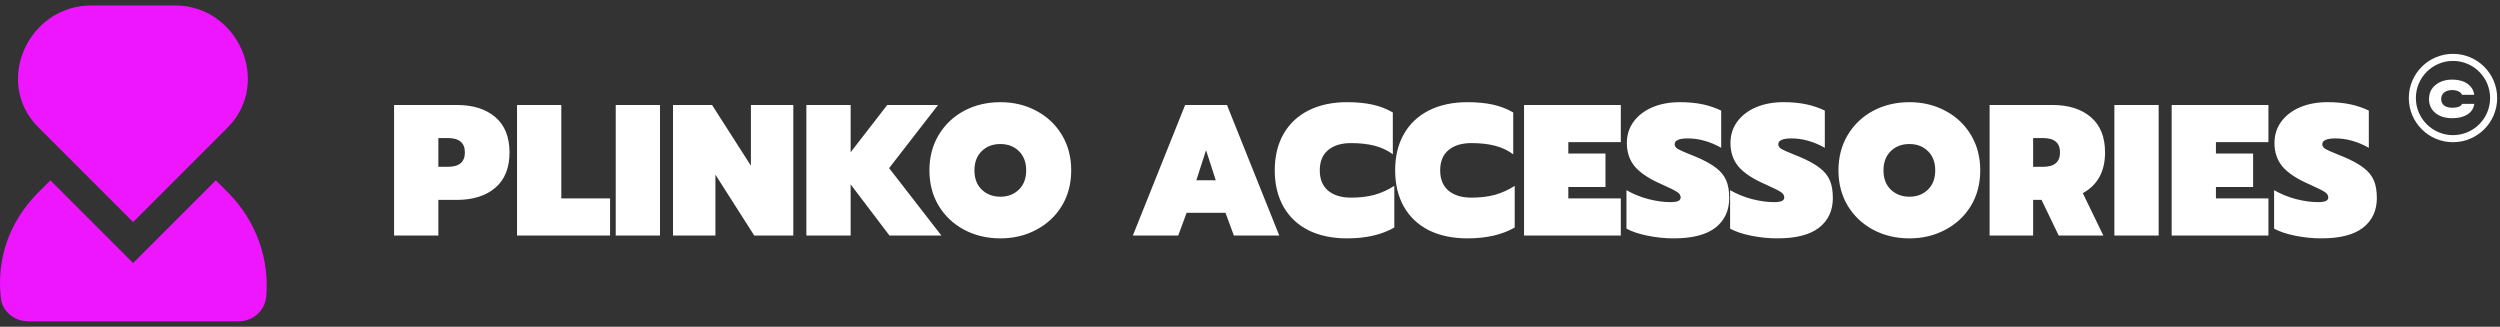
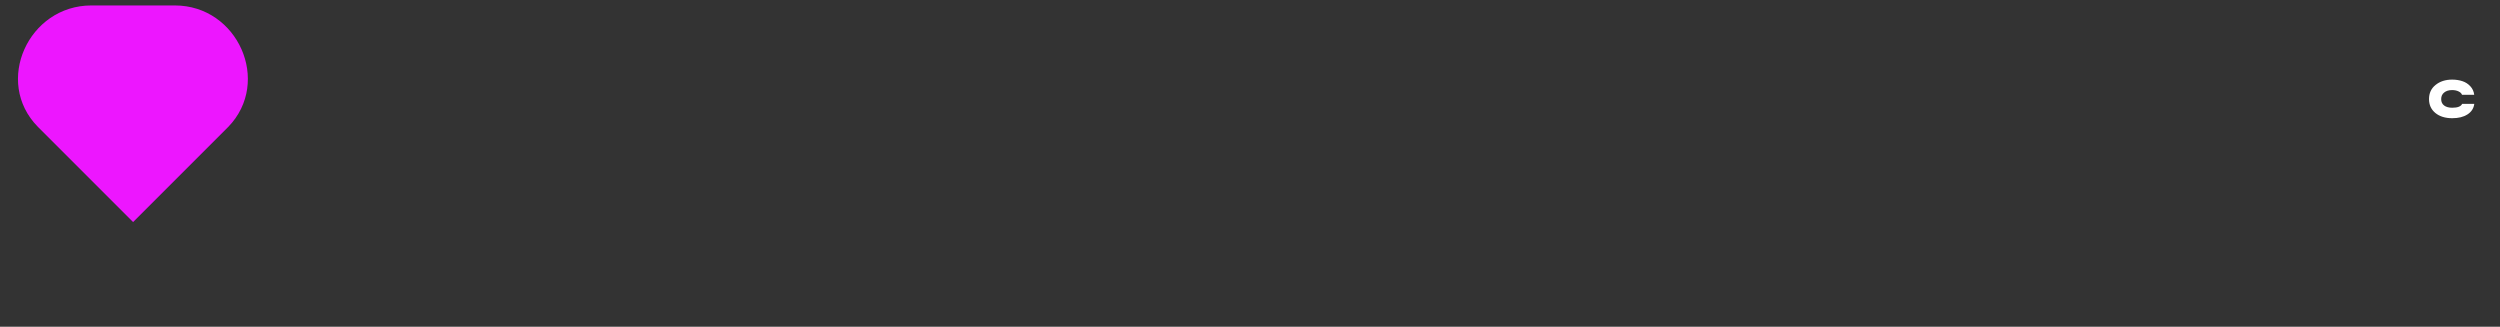
<svg xmlns="http://www.w3.org/2000/svg" width="329" height="43" viewBox="0 0 329 43" fill="none">
  <rect x="0" y="0" width="329" height="43" fill="#333333" stroke="none" />
-   <circle cx="322.814" cy="12.9" r="5.349" stroke="white" stroke-width="0.93" />
  <path d="M322.715 15.556C321.797 15.556 321.058 15.328 320.498 14.872C319.938 14.41 319.658 13.801 319.658 13.045C319.658 12.264 319.945 11.642 320.518 11.18C321.097 10.711 321.823 10.477 322.696 10.477C323.191 10.477 323.643 10.545 324.054 10.682C324.464 10.818 324.812 11.043 325.099 11.356C325.385 11.662 325.555 12.036 325.607 12.479H324.005C323.933 12.29 323.78 12.14 323.546 12.03C323.311 11.912 323.028 11.854 322.696 11.854C322.266 11.854 321.918 11.961 321.651 12.176C321.39 12.384 321.26 12.674 321.26 13.045C321.26 13.41 321.39 13.69 321.651 13.886C321.911 14.081 322.266 14.178 322.715 14.178C323.425 14.178 323.858 14.009 324.015 13.671H325.616C325.538 14.263 325.239 14.726 324.718 15.058C324.203 15.39 323.536 15.556 322.715 15.556Z" fill="white" />
-   <path d="M51.86 13.816H60.121C62.251 13.816 63.939 14.349 65.185 15.414C66.43 16.479 67.053 18.028 67.053 20.06C67.053 22.093 66.43 23.641 65.185 24.706C63.939 25.772 62.251 26.305 60.121 26.305H57.687V31H51.86V13.816ZM58.941 21.953C60.432 21.953 61.178 21.322 61.178 20.06C61.178 18.798 60.432 18.167 58.941 18.167H57.687V21.953H58.941ZM68.042 13.816H73.868V26.108H80.284V31H68.042V13.816ZM81.03 13.816H86.856V31H81.03V13.816ZM88.568 13.816H93.706L98.82 21.806V13.816H104.4V31H99.262L94.149 22.986V31H88.568V13.816ZM106.118 13.816H111.944V20.036L116.762 13.816H123.449L117.008 22.125L123.892 31H117.057L111.944 24.264V31H106.118V13.816ZM131.653 31.369C129.899 31.369 128.31 30.992 126.884 30.238C125.474 29.484 124.36 28.435 123.54 27.091C122.721 25.731 122.311 24.174 122.311 22.42C122.311 20.667 122.721 19.11 123.54 17.749C124.36 16.389 125.474 15.332 126.884 14.578C128.31 13.824 129.899 13.447 131.653 13.447C133.39 13.447 134.964 13.824 136.373 14.578C137.799 15.332 138.922 16.389 139.741 17.749C140.561 19.11 140.97 20.667 140.97 22.42C140.97 24.174 140.561 25.731 139.741 27.091C138.922 28.435 137.799 29.484 136.373 30.238C134.964 30.992 133.39 31.369 131.653 31.369ZM131.653 25.887C132.636 25.887 133.448 25.575 134.087 24.952C134.726 24.33 135.046 23.486 135.046 22.42C135.046 21.355 134.726 20.511 134.087 19.888C133.448 19.265 132.636 18.954 131.653 18.954C130.653 18.954 129.834 19.265 129.195 19.888C128.556 20.511 128.236 21.355 128.236 22.42C128.236 23.486 128.556 24.33 129.195 24.952C129.85 25.575 130.67 25.887 131.653 25.887ZM155.963 13.816H161.47L168.353 31H162.38L161.273 28.001H156.16L155.054 31H149.08L155.963 13.816ZM159.995 23.723L158.717 19.765L157.438 23.723H159.995ZM177.272 31.369C175.338 31.369 173.65 31.016 172.207 30.312C170.782 29.59 169.683 28.558 168.913 27.214C168.143 25.854 167.758 24.256 167.758 22.42C167.758 20.568 168.143 18.97 168.913 17.626C169.683 16.282 170.782 15.25 172.207 14.529C173.65 13.808 175.338 13.447 177.272 13.447C178.534 13.447 179.648 13.554 180.615 13.767C181.582 13.98 182.475 14.324 183.295 14.799V20.306C182.59 19.782 181.787 19.405 180.885 19.175C180 18.946 178.968 18.831 177.788 18.831C176.51 18.831 175.502 19.142 174.764 19.765C174.043 20.372 173.682 21.257 173.682 22.42C173.682 23.584 174.051 24.477 174.789 25.1C175.526 25.706 176.526 26.009 177.788 26.009C178.935 26.009 179.968 25.887 180.885 25.641C181.803 25.378 182.672 24.985 183.491 24.461V29.943C181.836 30.893 179.763 31.369 177.272 31.369ZM193.117 31.369C191.183 31.369 189.495 31.016 188.052 30.312C186.627 29.59 185.528 28.558 184.758 27.214C183.988 25.854 183.603 24.256 183.603 22.42C183.603 20.568 183.988 18.97 184.758 17.626C185.528 16.282 186.627 15.25 188.052 14.529C189.495 13.808 191.183 13.447 193.117 13.447C194.379 13.447 195.493 13.554 196.46 13.767C197.427 13.98 198.32 14.324 199.14 14.799V20.306C198.435 19.782 197.632 19.405 196.73 19.175C195.845 18.946 194.813 18.831 193.633 18.831C192.355 18.831 191.347 19.142 190.609 19.765C189.888 20.372 189.527 21.257 189.527 22.42C189.527 23.584 189.896 24.477 190.634 25.1C191.371 25.706 192.371 26.009 193.633 26.009C194.78 26.009 195.813 25.887 196.73 25.641C197.648 25.378 198.517 24.985 199.336 24.461V29.943C197.681 30.893 195.608 31.369 193.117 31.369ZM200.564 13.816H213.298V18.708H206.39V20.208H211.282V24.608H206.39V26.108H213.298V31H200.564V13.816ZM220.264 31.369C219.133 31.369 217.994 31.254 216.847 31.025C215.7 30.795 214.766 30.484 214.044 30.09V25.026C214.962 25.551 215.929 25.944 216.945 26.206C217.978 26.468 218.928 26.599 219.797 26.599C220.289 26.599 220.641 26.55 220.854 26.452C221.067 26.354 221.174 26.198 221.174 25.985C221.174 25.69 221.01 25.444 220.682 25.247C220.354 25.034 219.658 24.69 218.592 24.215C217.019 23.526 215.872 22.764 215.151 21.929C214.446 21.076 214.094 20.044 214.094 18.831C214.094 17.782 214.38 16.856 214.954 16.053C215.544 15.234 216.363 14.594 217.412 14.136C218.478 13.677 219.69 13.447 221.051 13.447C222.165 13.447 223.157 13.537 224.025 13.718C224.894 13.898 225.722 14.177 226.508 14.553V19.446C225.033 18.626 223.575 18.216 222.132 18.216C220.969 18.216 220.387 18.471 220.387 18.979C220.387 19.224 220.518 19.429 220.78 19.593C221.059 19.757 221.551 19.978 222.255 20.257L223.165 20.626C224.329 21.117 225.222 21.609 225.845 22.101C226.467 22.576 226.91 23.125 227.172 23.748C227.434 24.354 227.565 25.125 227.565 26.059C227.565 27.714 226.959 29.017 225.746 29.968C224.533 30.902 222.706 31.369 220.264 31.369ZM233.9 31.369C232.77 31.369 231.631 31.254 230.483 31.025C229.336 30.795 228.402 30.484 227.681 30.09V25.026C228.599 25.551 229.565 25.944 230.582 26.206C231.614 26.468 232.565 26.599 233.433 26.599C233.925 26.599 234.277 26.55 234.49 26.452C234.703 26.354 234.81 26.198 234.81 25.985C234.81 25.69 234.646 25.444 234.318 25.247C233.991 25.034 233.294 24.69 232.229 24.215C230.655 23.526 229.508 22.764 228.787 21.929C228.082 21.076 227.73 20.044 227.73 18.831C227.73 17.782 228.017 16.856 228.59 16.053C229.18 15.234 230 14.594 231.049 14.136C232.114 13.677 233.327 13.447 234.687 13.447C235.802 13.447 236.793 13.537 237.662 13.718C238.53 13.898 239.358 14.177 240.145 14.553V19.446C238.67 18.626 237.211 18.216 235.769 18.216C234.605 18.216 234.023 18.471 234.023 18.979C234.023 19.224 234.154 19.429 234.417 19.593C234.695 19.757 235.187 19.978 235.892 20.257L236.801 20.626C237.965 21.117 238.858 21.609 239.481 22.101C240.104 22.576 240.546 23.125 240.808 23.748C241.071 24.354 241.202 25.125 241.202 26.059C241.202 27.714 240.595 29.017 239.383 29.968C238.17 30.902 236.342 31.369 233.9 31.369ZM251.283 31.369C249.529 31.369 247.94 30.992 246.514 30.238C245.104 29.484 243.99 28.435 243.17 27.091C242.351 25.731 241.941 24.174 241.941 22.42C241.941 20.667 242.351 19.11 243.17 17.749C243.99 16.389 245.104 15.332 246.514 14.578C247.94 13.824 249.529 13.447 251.283 13.447C253.02 13.447 254.594 13.824 256.003 14.578C257.429 15.332 258.552 16.389 259.371 17.749C260.191 19.11 260.6 20.667 260.6 22.42C260.6 24.174 260.191 25.731 259.371 27.091C258.552 28.435 257.429 29.484 256.003 30.238C254.594 30.992 253.02 31.369 251.283 31.369ZM251.283 25.887C252.266 25.887 253.078 25.575 253.717 24.952C254.356 24.33 254.676 23.486 254.676 22.42C254.676 21.355 254.356 20.511 253.717 19.888C253.078 19.265 252.266 18.954 251.283 18.954C250.283 18.954 249.464 19.265 248.825 19.888C248.186 20.511 247.866 21.355 247.866 22.42C247.866 23.486 248.186 24.33 248.825 24.952C249.48 25.575 250.3 25.887 251.283 25.887ZM261.831 13.816H270.091C272.222 13.816 273.91 14.349 275.155 15.414C276.401 16.479 277.024 18.028 277.024 20.06C277.024 21.339 276.77 22.428 276.262 23.33C275.754 24.215 275.033 24.911 274.098 25.419L276.803 31H270.927L268.665 26.305H267.559V31H261.831V13.816ZM268.862 21.953C270.353 21.953 271.099 21.322 271.099 20.06C271.099 18.798 270.353 18.167 268.862 18.167H267.559V21.953H268.862ZM278.252 13.816H284.079V31H278.252V13.816ZM285.791 13.816H298.525V18.708H291.617V20.208H296.509V24.608H291.617V26.108H298.525V31H285.791V13.816ZM305.491 31.369C304.36 31.369 303.221 31.254 302.074 31.025C300.927 30.795 299.993 30.484 299.271 30.09V25.026C300.189 25.551 301.156 25.944 302.172 26.206C303.205 26.468 304.155 26.599 305.024 26.599C305.516 26.599 305.868 26.55 306.081 26.452C306.294 26.354 306.401 26.198 306.401 25.985C306.401 25.69 306.237 25.444 305.909 25.247C305.581 25.034 304.885 24.69 303.819 24.215C302.246 23.526 301.099 22.764 300.378 21.929C299.673 21.076 299.321 20.044 299.321 18.831C299.321 17.782 299.607 16.856 300.181 16.053C300.771 15.234 301.591 14.594 302.639 14.136C303.705 13.677 304.918 13.447 306.278 13.447C307.392 13.447 308.384 13.537 309.252 13.718C310.121 13.898 310.949 14.177 311.735 14.553V19.446C310.26 18.626 308.802 18.216 307.36 18.216C306.196 18.216 305.614 18.471 305.614 18.979C305.614 19.224 305.745 19.429 306.007 19.593C306.286 19.757 306.778 19.978 307.482 20.257L308.392 20.626C309.556 21.117 310.449 21.609 311.072 22.101C311.694 22.576 312.137 23.125 312.399 23.748C312.661 24.354 312.793 25.125 312.793 26.059C312.793 27.714 312.186 29.017 310.973 29.968C309.761 30.902 307.933 31.369 305.491 31.369Z" fill="white" />
-   <path d="M23.009 0.717C31.302 0.717 35.759 10.772 30.058 16.68L29.954 16.784L17.515 29.223L5.077 16.784L4.973 16.68C-0.832 10.772 3.729 0.717 12.022 0.717H23.009Z" fill="#ED16FF" />
-   <path d="M5.076 25.283L6.631 23.729L17.515 34.612L28.399 23.729L29.954 25.283C33.893 29.222 35.448 34.301 35.034 39.07C34.826 40.936 33.271 42.283 31.406 42.283H3.729C1.863 42.283 0.205 40.936 0.101 39.07C-0.417 34.301 1.034 29.326 5.076 25.283Z" fill="#ED16FF" />
+   <path d="M23.009 0.717C31.302 0.717 35.759 10.772 30.058 16.68L29.954 16.784L17.515 29.223L5.077 16.784L4.973 16.68C-0.832 10.772 3.729 0.717 12.022 0.717Z" fill="#ED16FF" />
</svg>